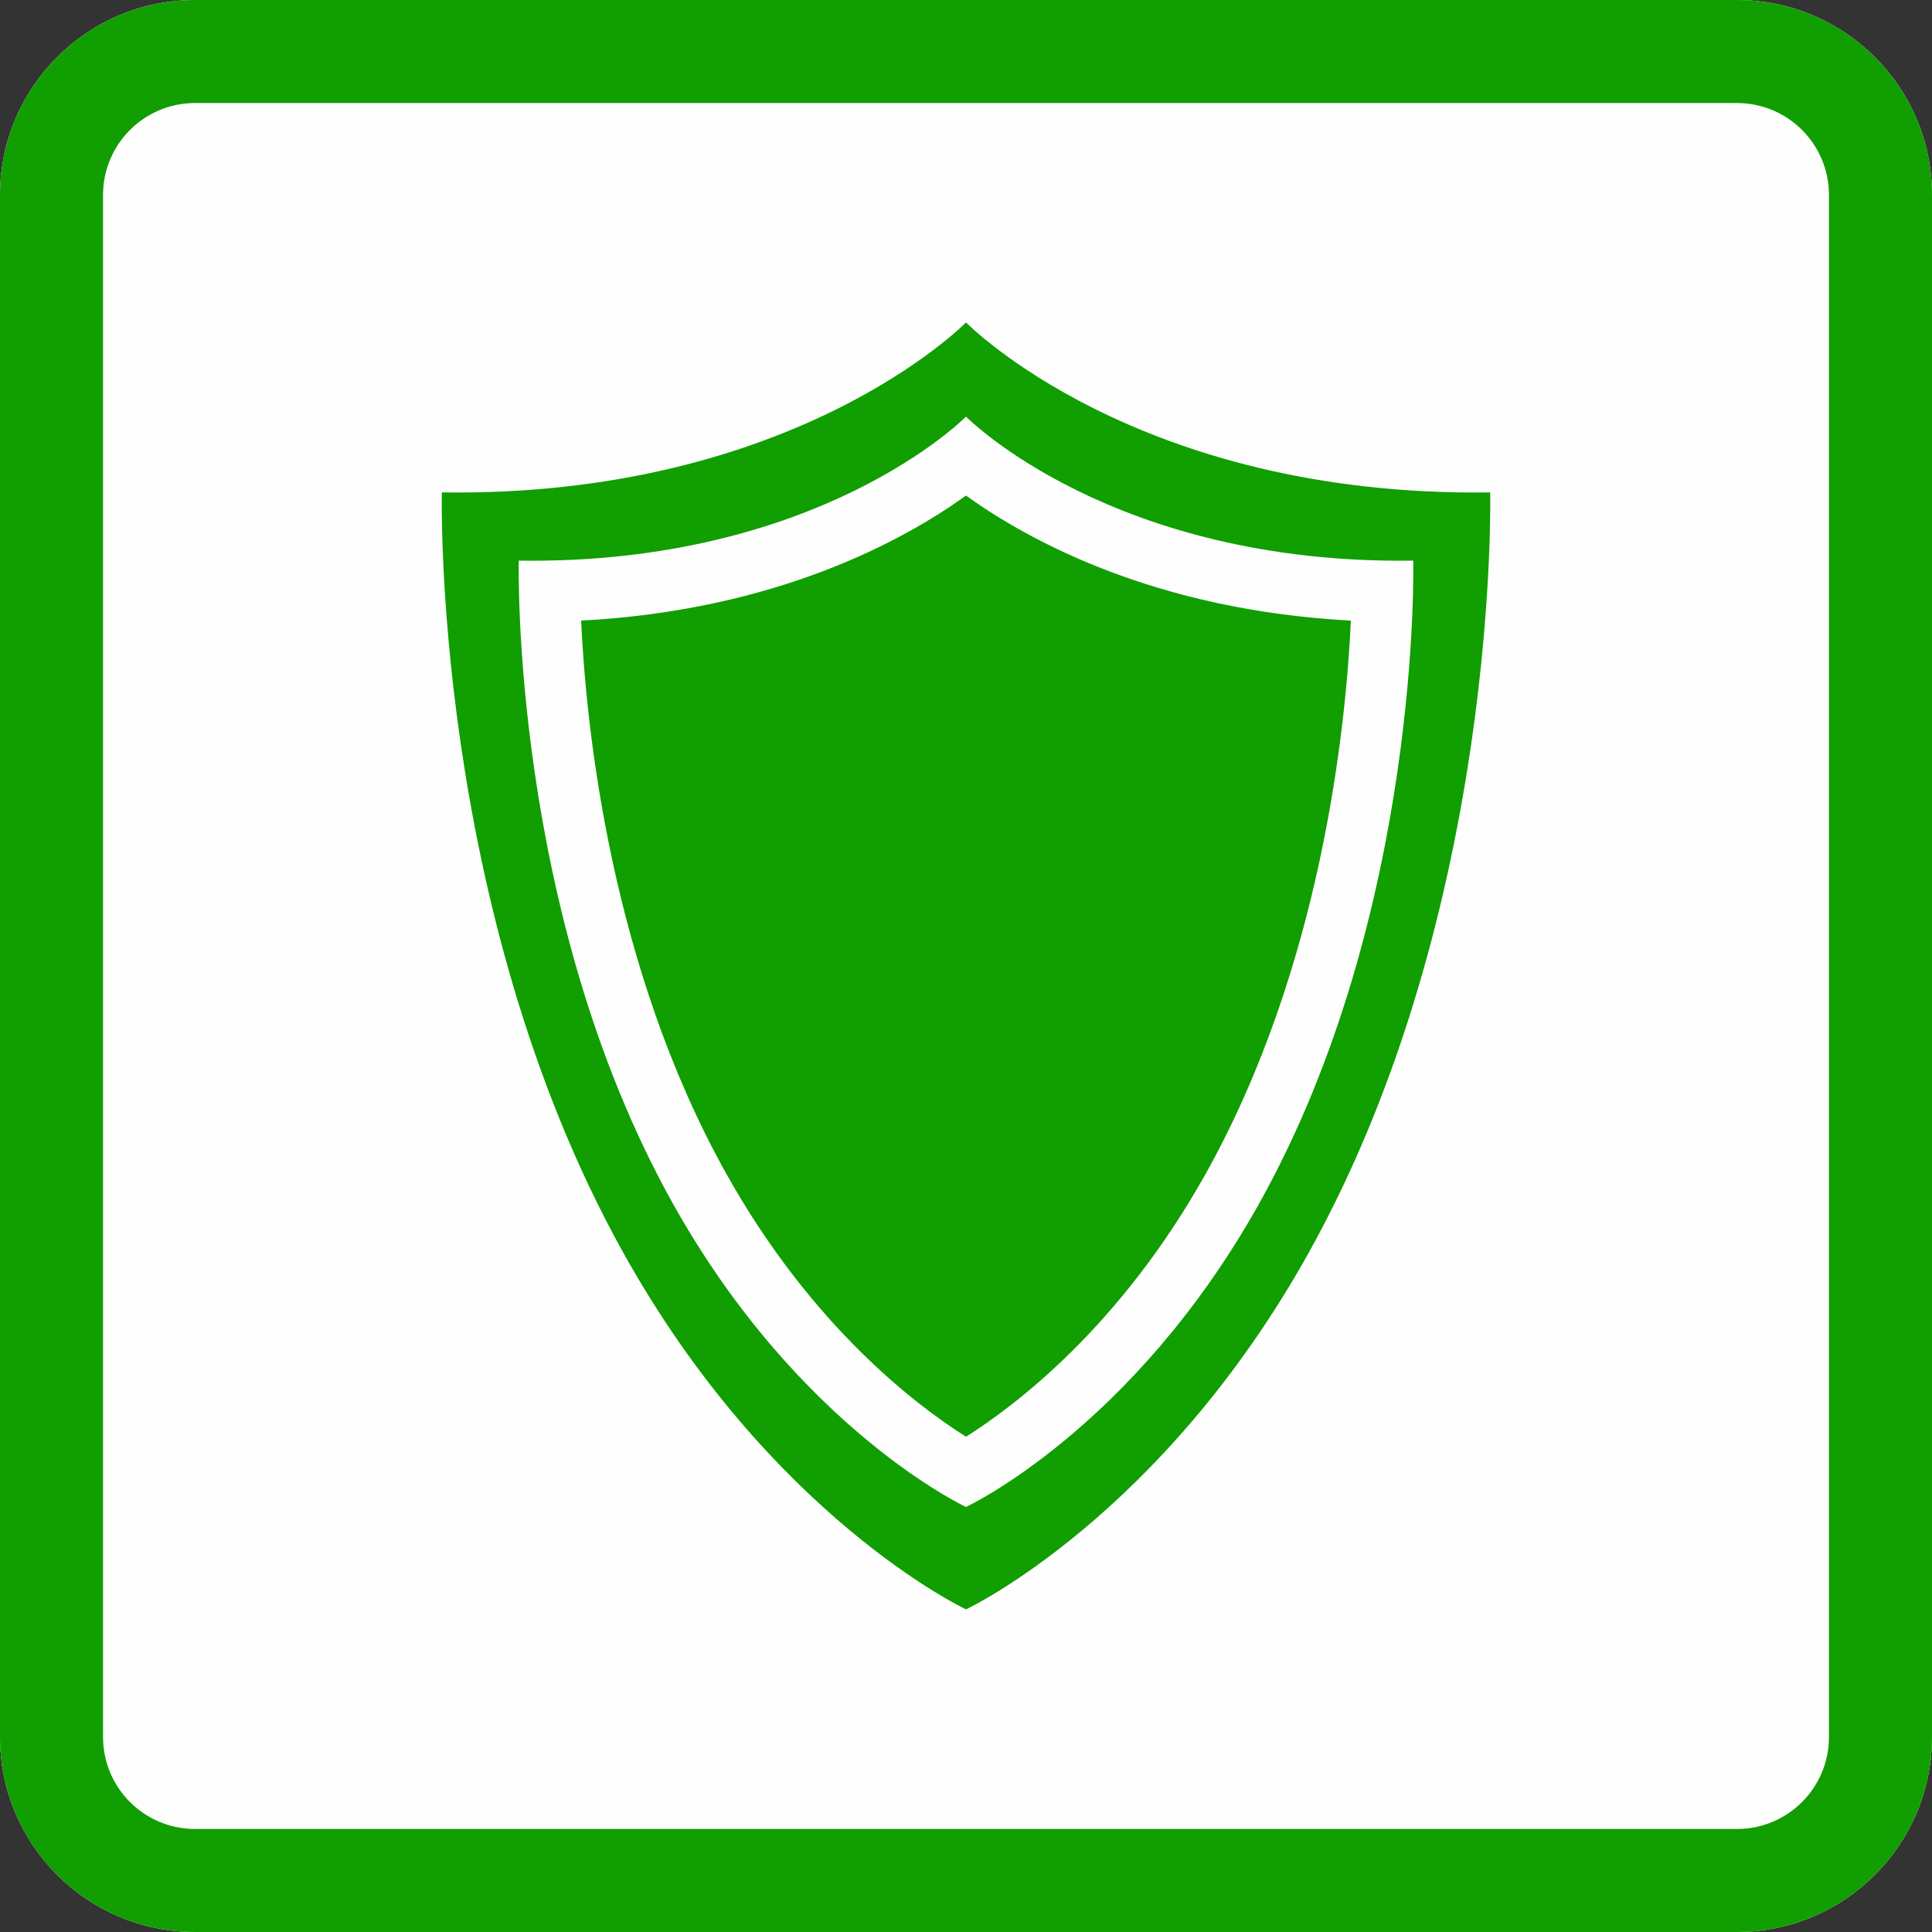
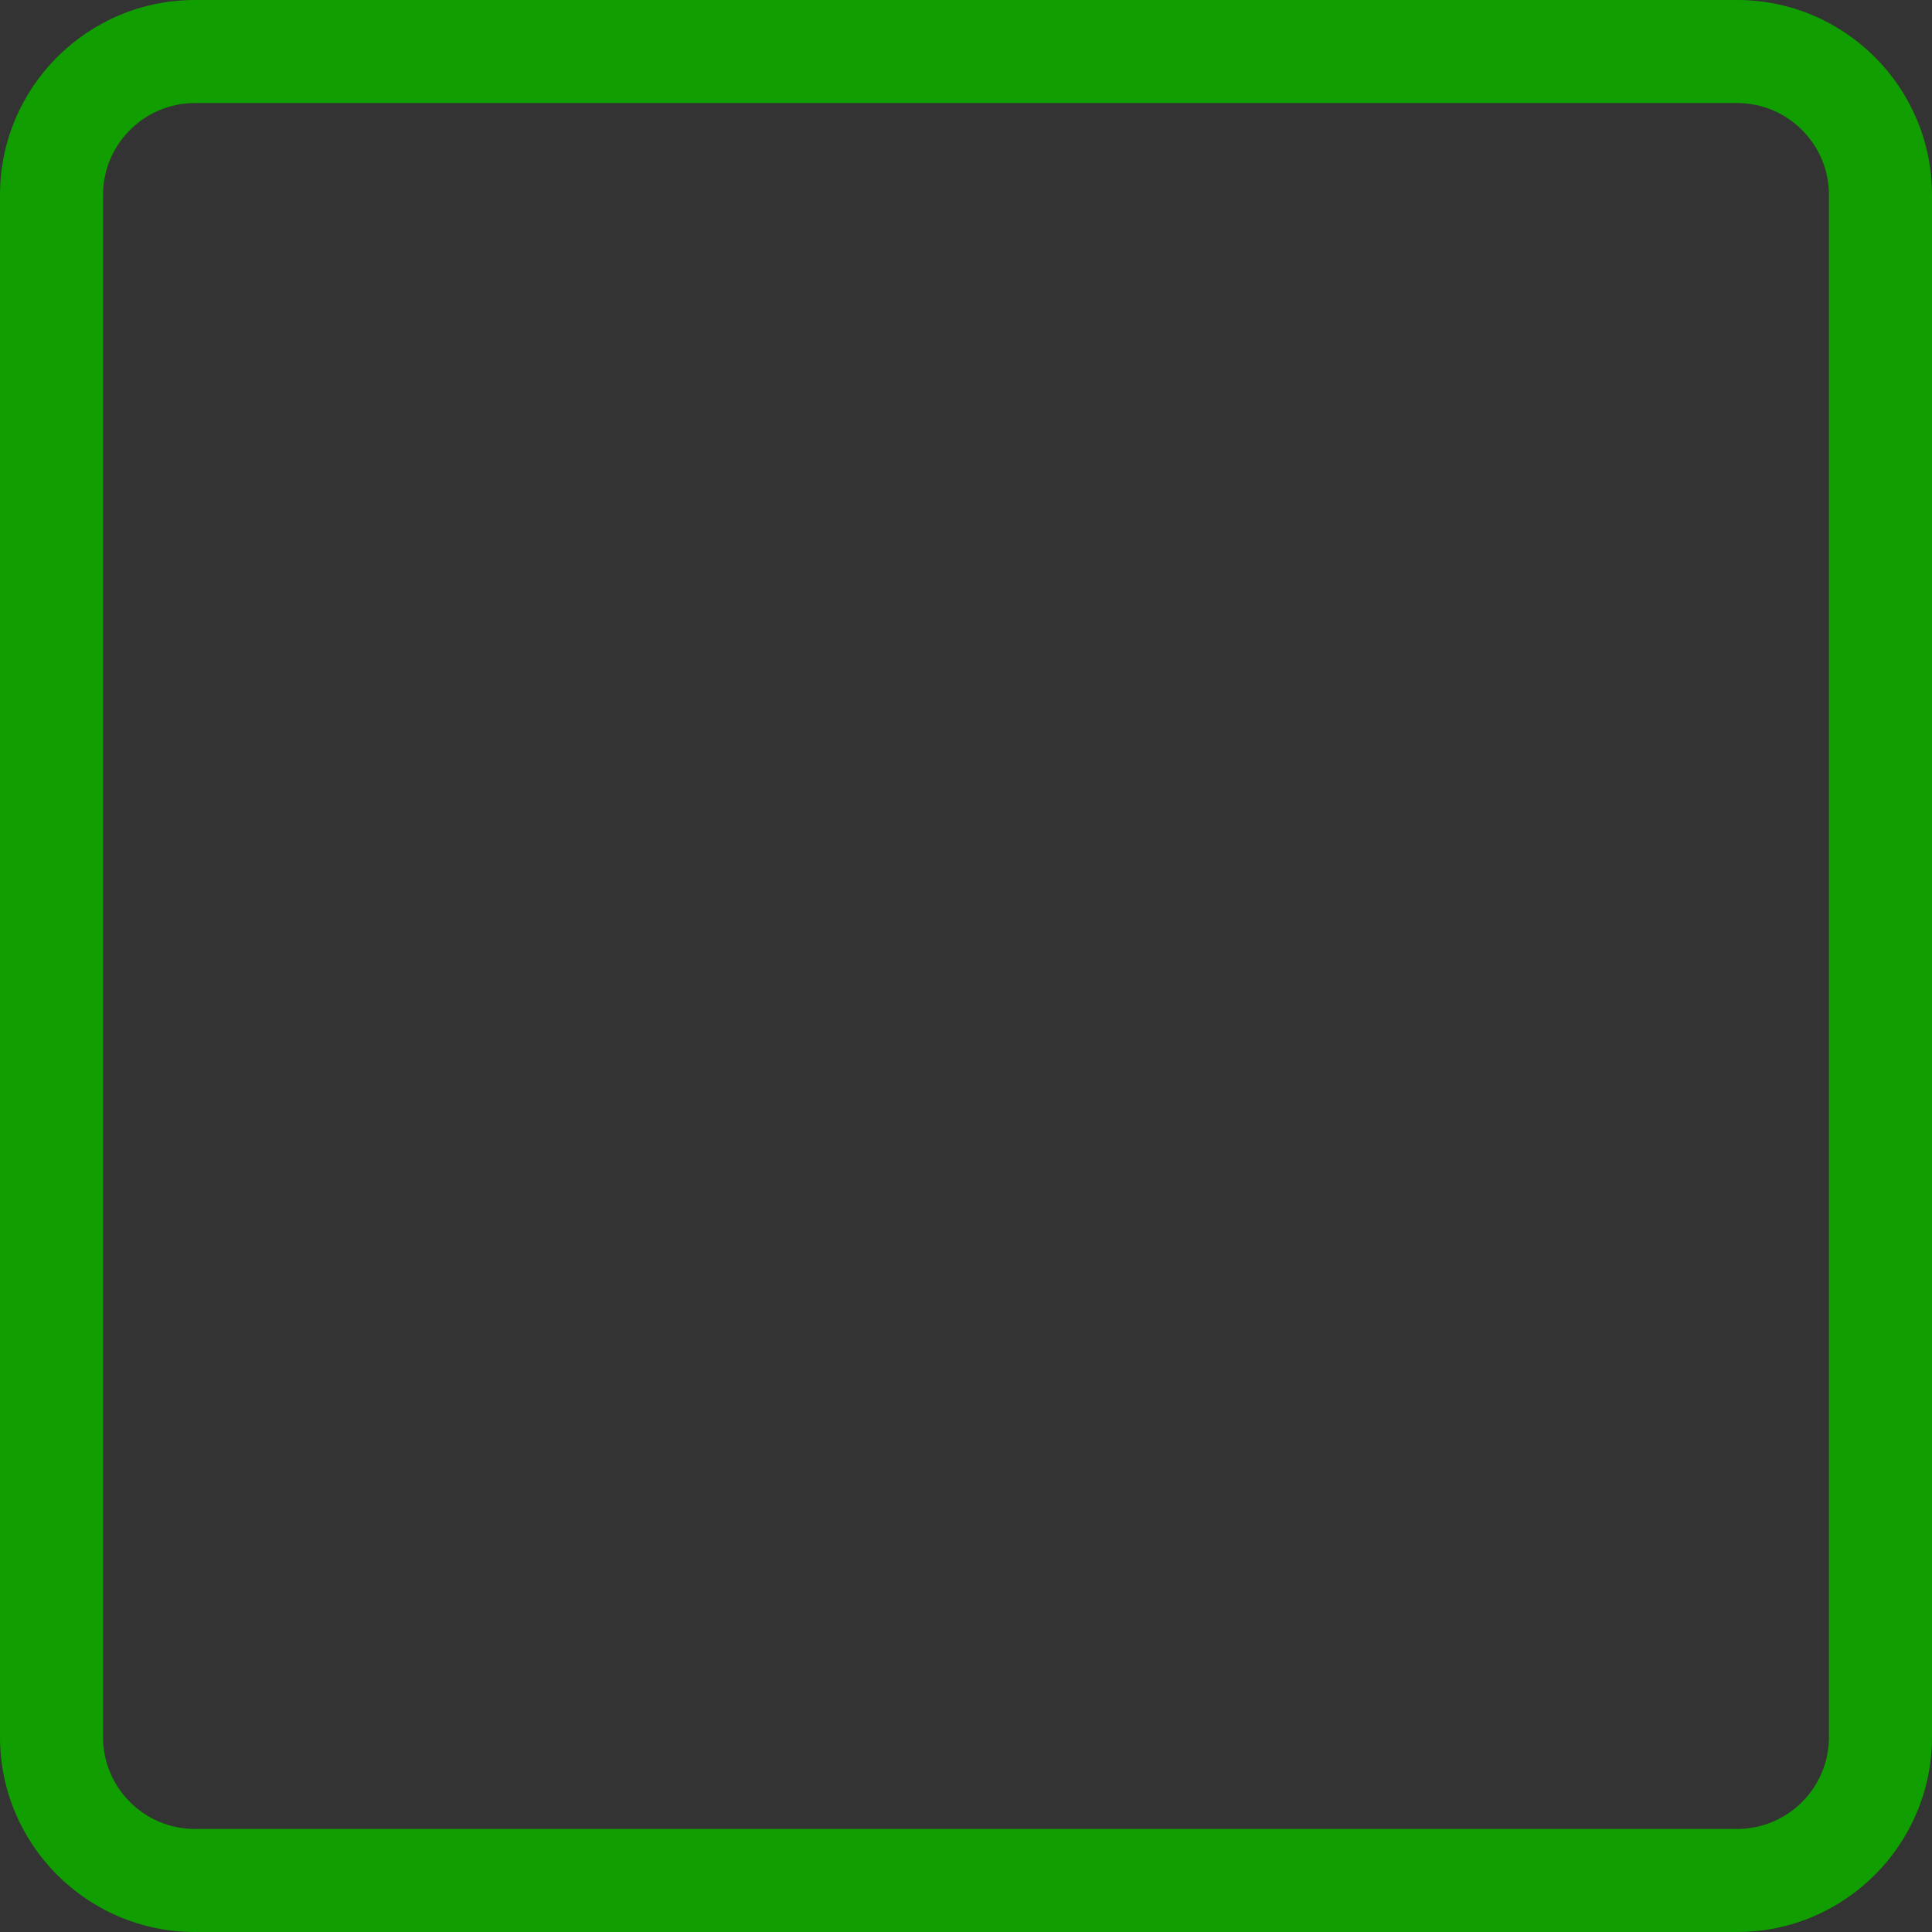
<svg xmlns="http://www.w3.org/2000/svg" width="60" height="60" viewBox="0 0 300 300" xml:space="preserve" style="fill-rule:evenodd;clip-rule:evenodd;stroke-linejoin:round;stroke-miterlimit:2">
  <rect x="0" y="0" width="300" height="300" fill="#333333" stroke="none" />
-   <path d="M300 30.271C300 13.564 286.436 0 269.729 0H30.271C13.564 0 0 13.564 0 30.271v239.458C0 286.436 13.564 300 30.271 300h239.458C286.436 300 300 286.436 300 269.729V30.271Z" style="fill:#fffefe" />
  <path d="M300 30.271C300 13.564 286.436 0 269.729 0H30.271C13.564 0 0 13.564 0 30.271v239.458C0 286.436 13.564 300 30.271 300h239.458C286.436 300 300 286.436 300 269.729V30.271Zm-16 0v239.458c0 7.877-6.394 14.271-14.271 14.271H30.271C22.394 284 16 277.606 16 269.729V30.271C16 22.394 22.394 16 30.271 16h239.458C277.606 16 284 22.394 284 30.271Z" style="fill:#109e00" />
-   <path d="M150 249.903c-.086-.04-30.412-14.295-53.338-55.6-29.634-53.39-28.051-117.842-28.051-117.842 54.804.78 81.333-26.339 81.389-26.397.056.058 26.585 27.177 81.389 26.397 0 0 1.583 64.452-28.051 117.842-22.958 41.363-53.338 55.6-53.338 55.6Zm0-15.901c-.073-.034-25.95-12.111-45.511-47.106-25.286-45.234-23.936-99.839-23.936-99.839 46.763.66 69.399-22.316 69.447-22.365.048.049 22.684 23.025 69.447 22.365 0 0 1.35 54.605-23.936 99.839C175.922 221.94 150 234.002 150 234.002Zm0-157.05c-9.547 6.869-29.294 17.803-59.765 19.415.785 16.767 4.612 53.811 22.546 85.894 13.336 23.858 29.768 36.145 37.219 40.83 7.448-4.683 23.881-16.969 37.219-40.83 17.934-32.083 21.761-69.127 22.546-85.894-30.468-1.611-50.217-12.545-59.765-19.415Z" style="fill:#109e00" />
</svg>